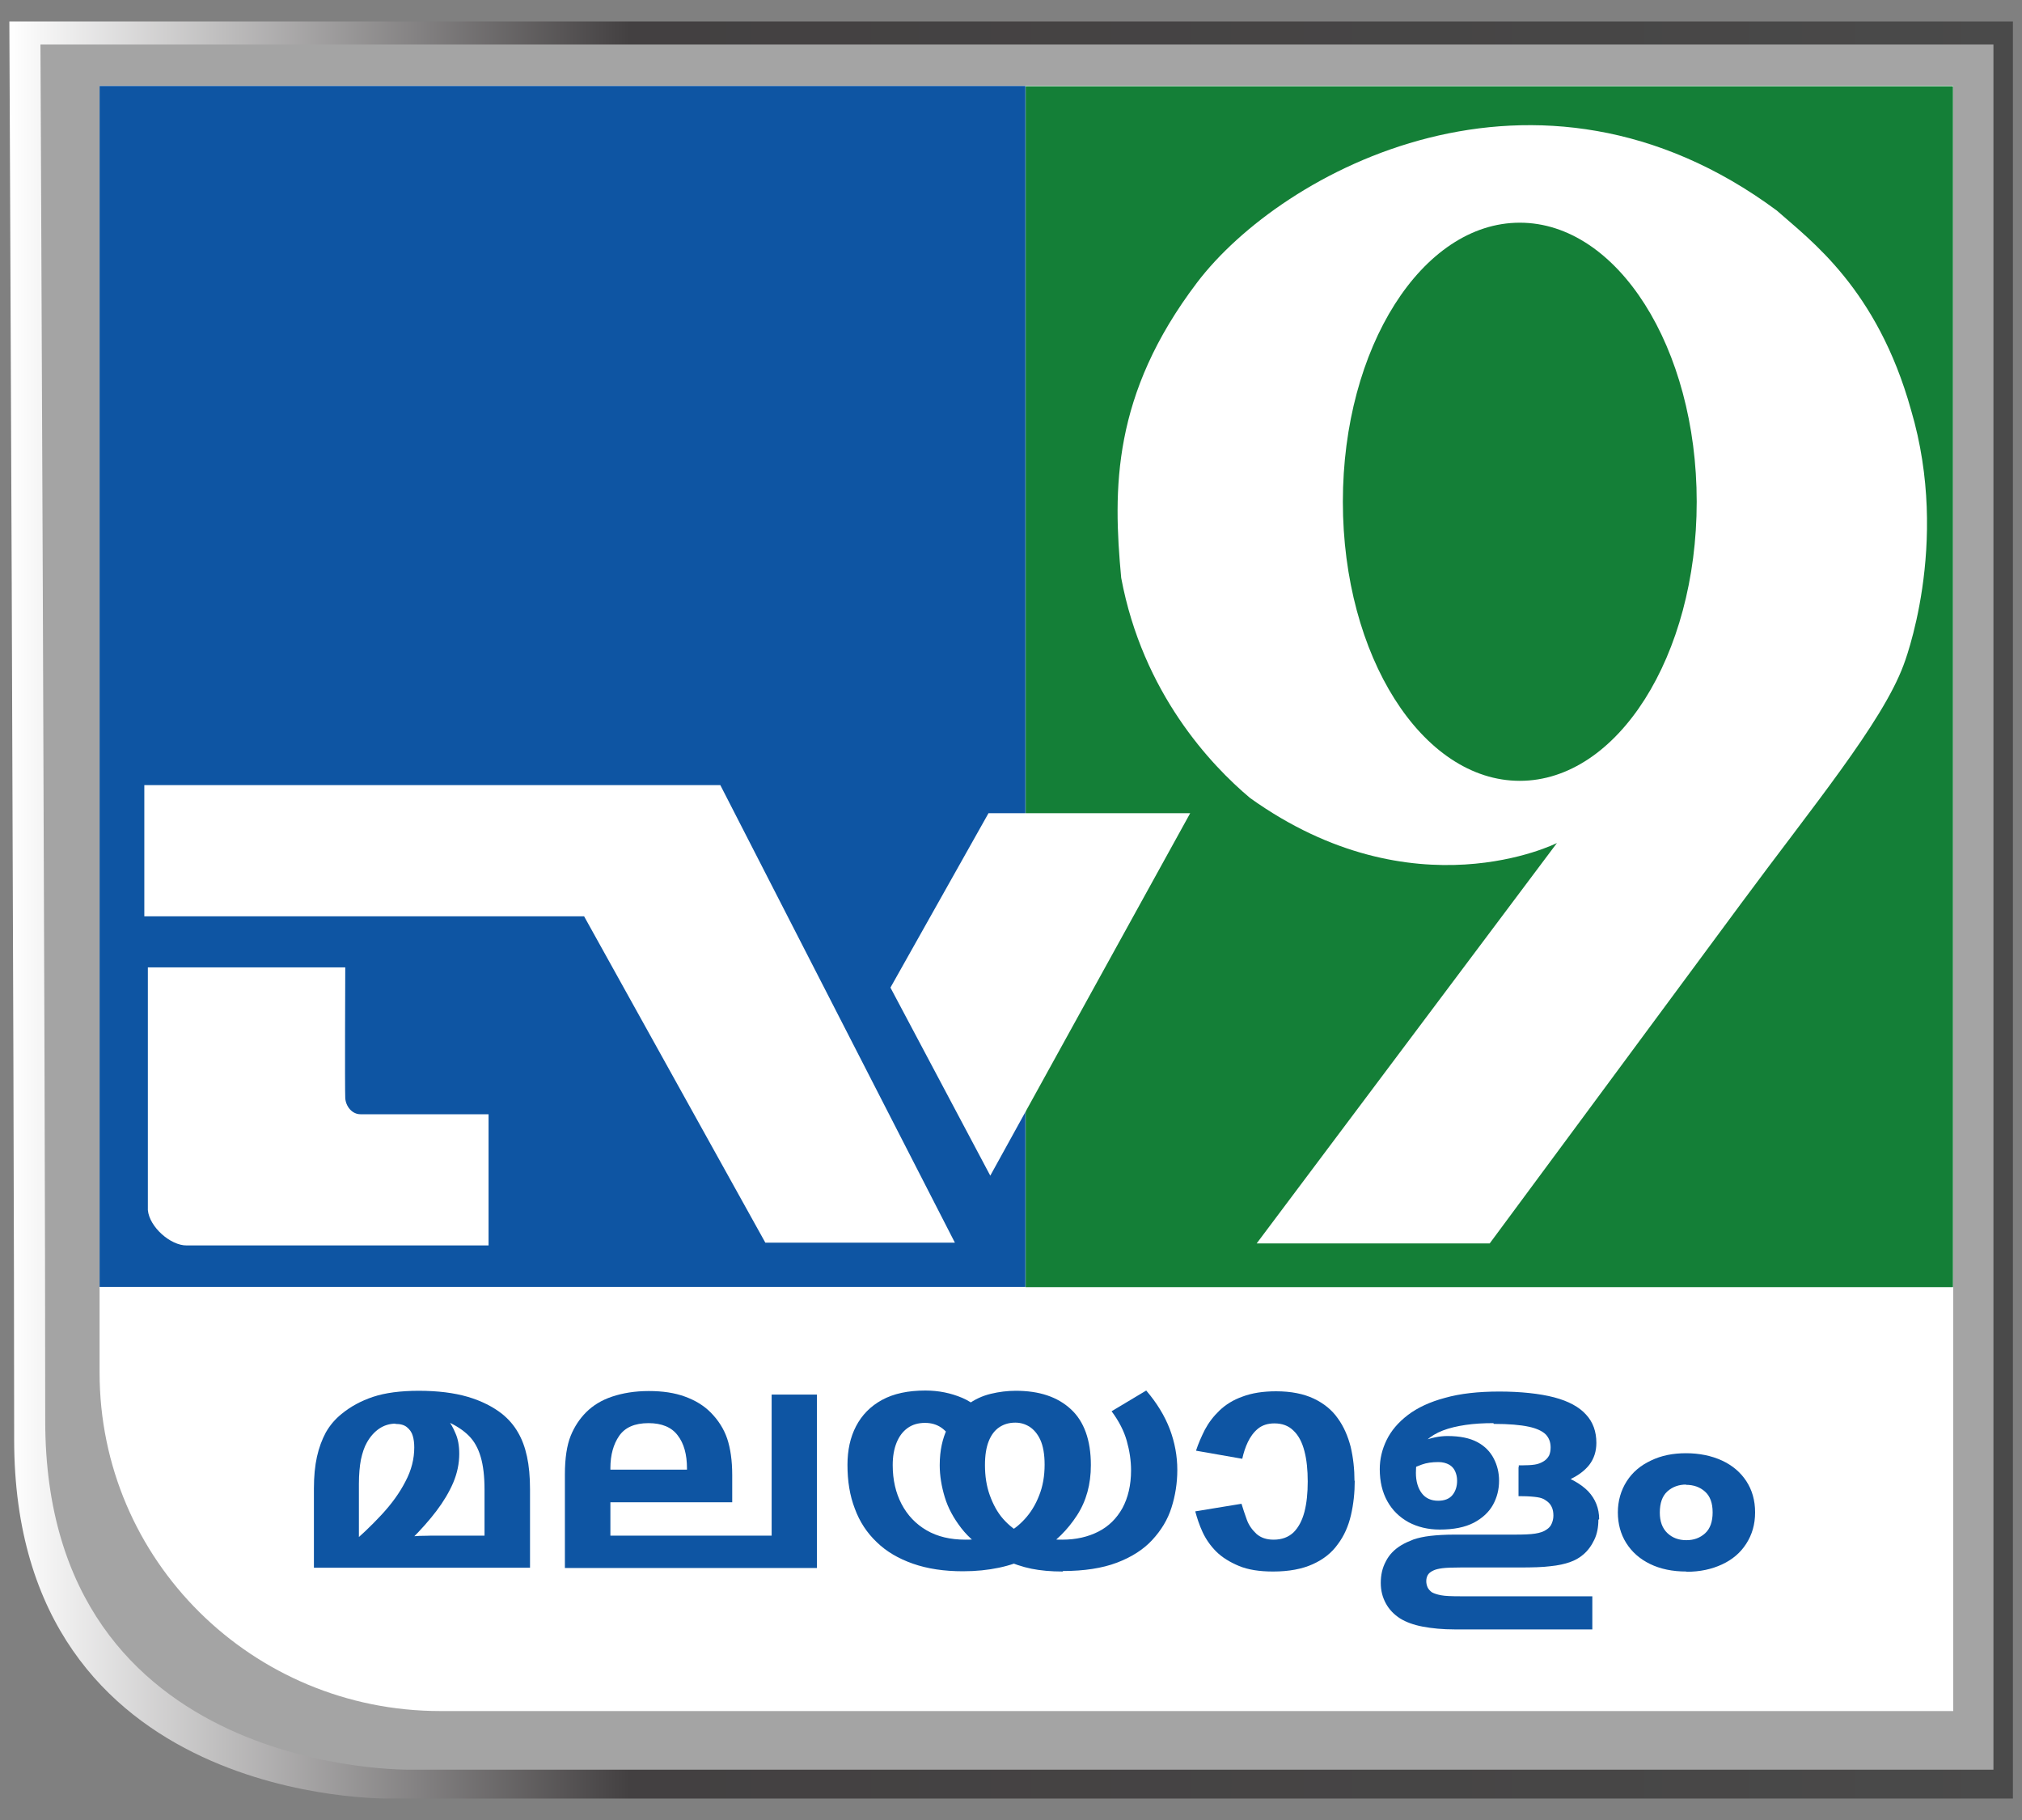
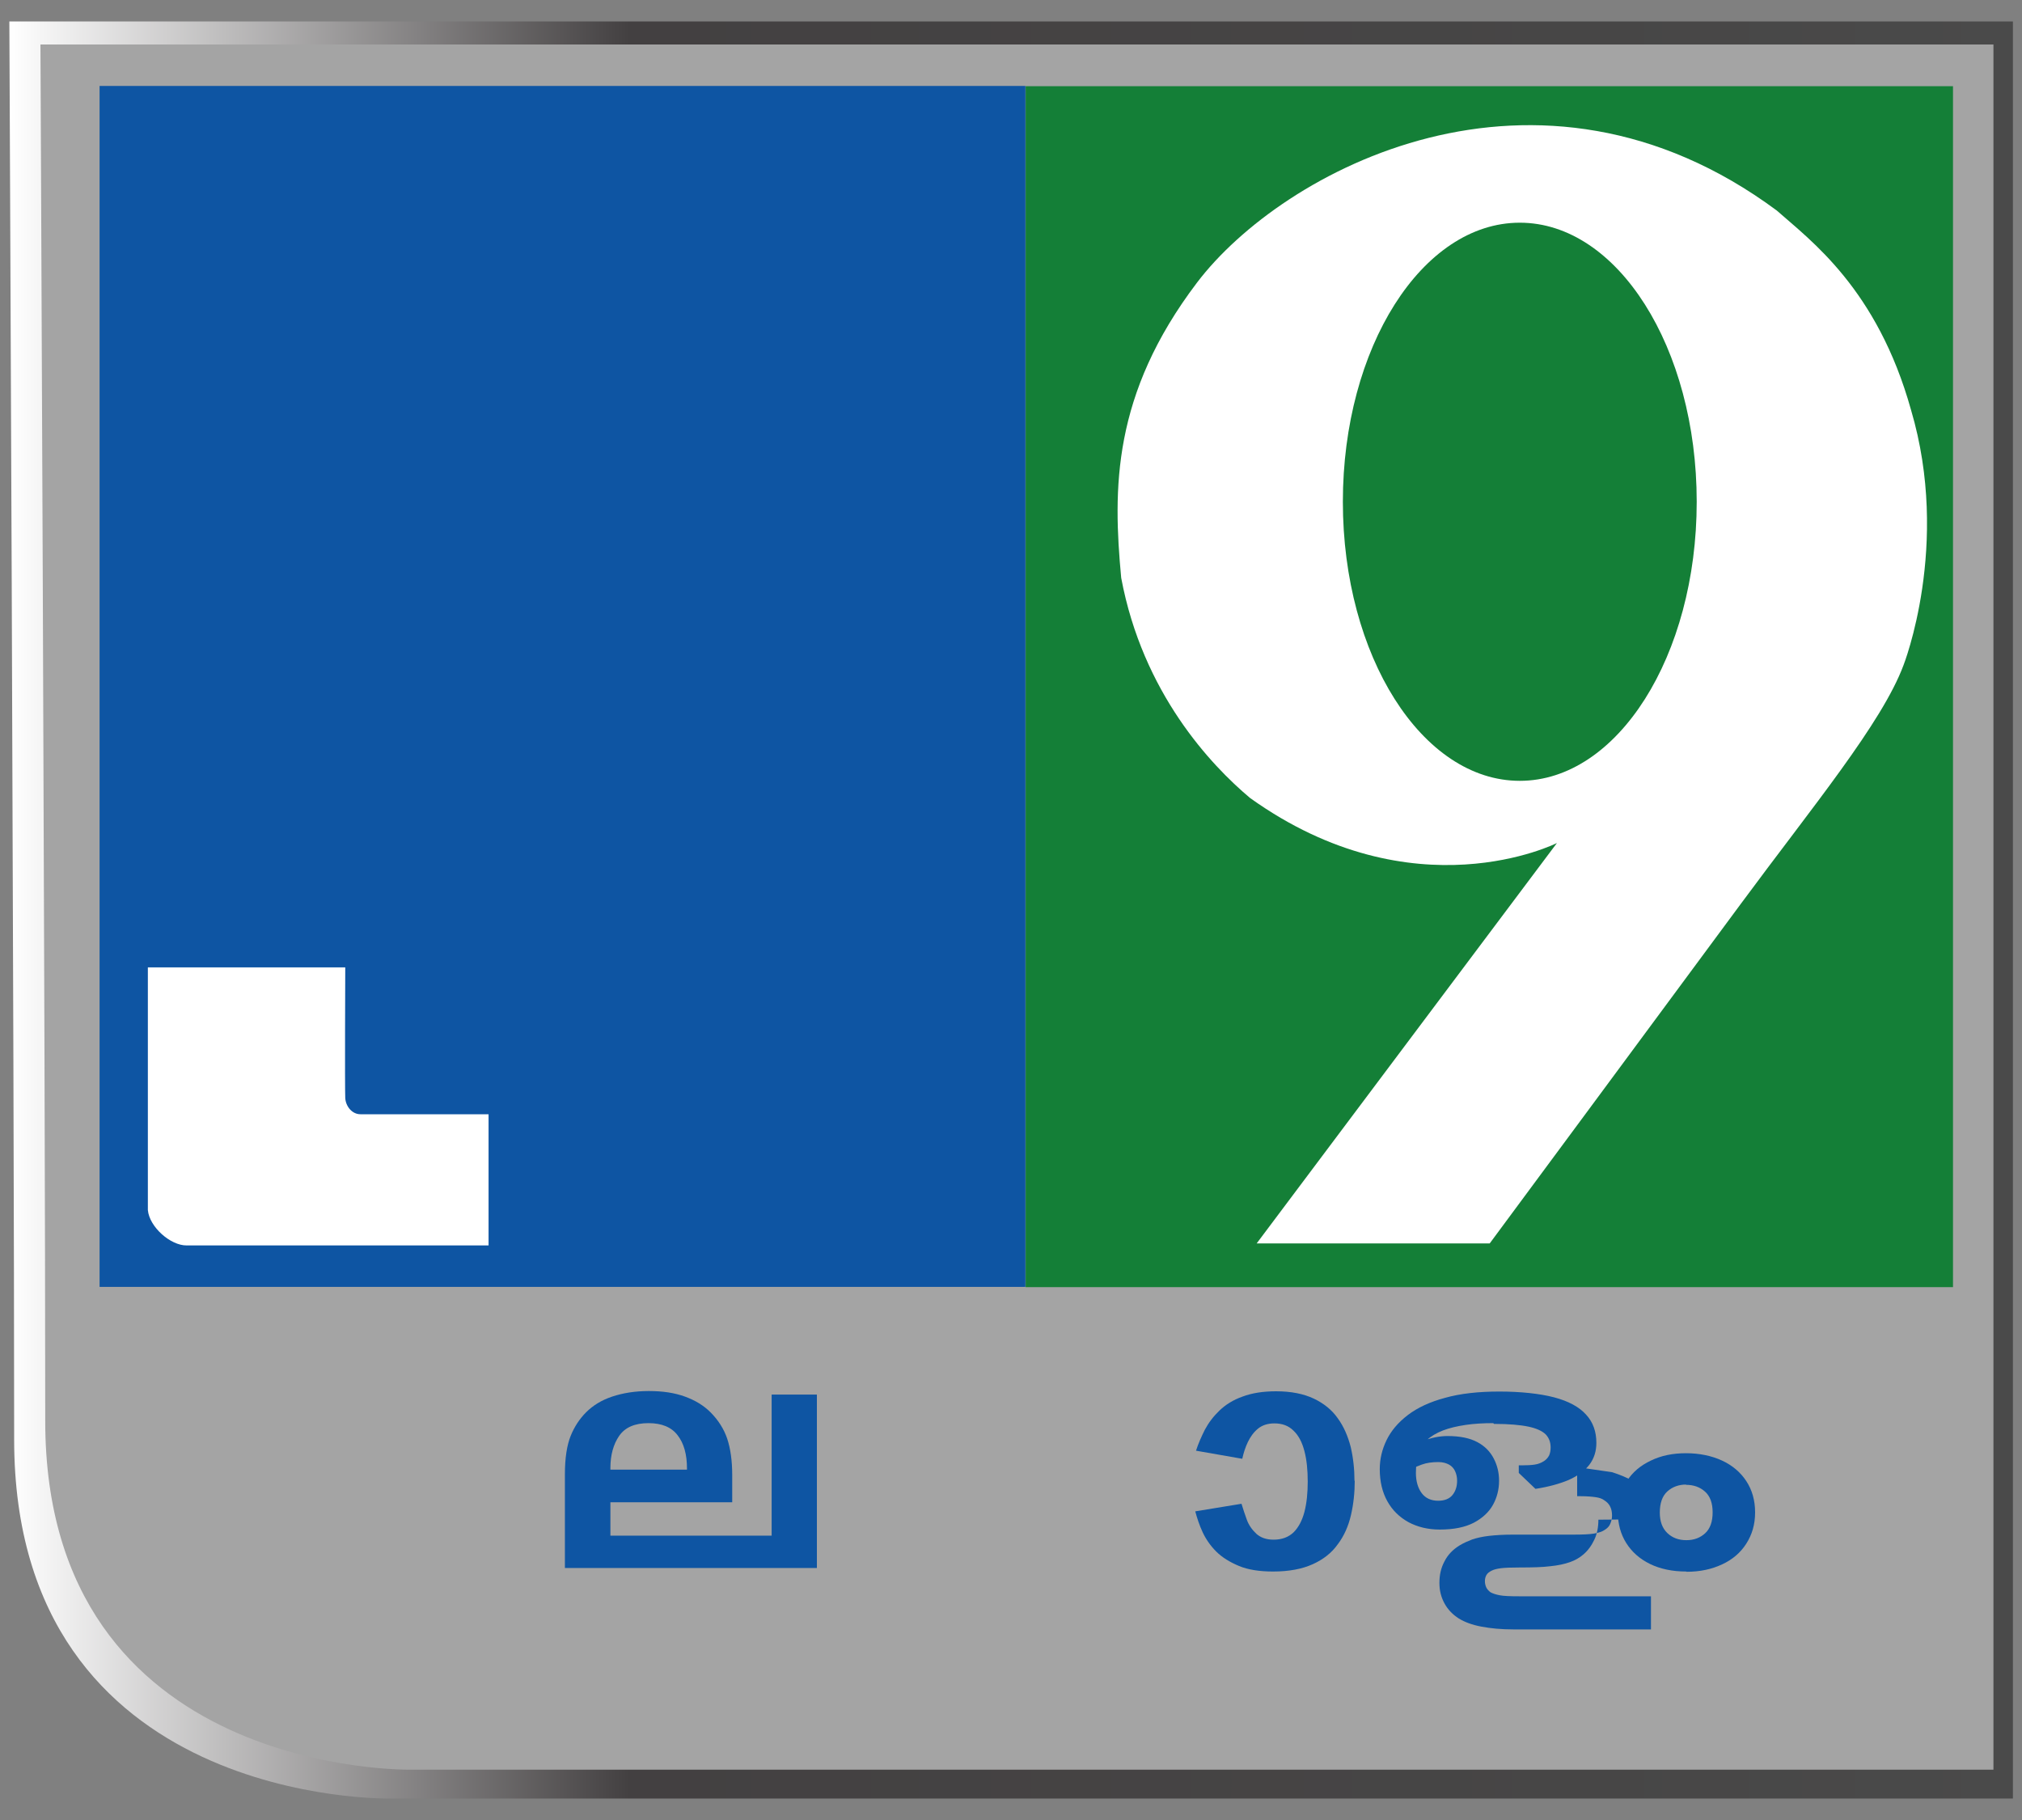
<svg xmlns="http://www.w3.org/2000/svg" id="Layer_1" version="1.1" viewBox="0 0 80 72">
  <rect x="0" y="0" width="80" height="72" fill="#808080" stroke="none" />
  <defs>
    <style>
      .st0 {
        fill: #a4a4a4;
      }

      .st1 {
        fill: #fff;
      }

      .st2 {
        fill: #0e55a3;
      }

      .st3 {
        fill: #147f37;
      }

      .st4 {
        fill: url(#linear-gradient);
      }
    </style>
    <linearGradient id="linear-gradient" x1=".37" y1="38" x2="79.63" y2="38" gradientTransform="translate(0 74) scale(1 -1)" gradientUnits="userSpaceOnUse">
      <stop offset="0" stop-color="#fff" />
      <stop offset=".31" stop-color="#434041" />
      <stop offset=".79" stop-color="#474646" />
      <stop offset="1" stop-color="#4a4a4a" />
    </linearGradient>
  </defs>
  <g>
    <path class="st4" d="M.37.85h79.27v70.3H15.44s-14.88.33-14.88-14.2S.37.64.37.85Z" />
    <path class="st0" d="M1.6,1.76h77.27v68.25H16.3s-14.51.32-14.51-13.79S1.6,1.56,1.6,1.76Z" />
-     <path class="st1" d="M77.28,67.69H17.42c-7.43,0-13.48-5.96-13.48-13.39V3.39h73.34v64.3Z" />
    <rect class="st2" x="3.94" y="3.4" width="36.63" height="47.51" />
    <rect class="st3" x="40.58" y="3.41" width="36.69" height="47.51" />
    <g>
-       <path class="st2" d="M16.56,55.02c.76,0,1.4.08,1.95.24.54.16.99.39,1.35.67.26.21.47.45.63.73.16.27.28.59.36.96.08.37.12.8.12,1.29v3.11h-8.55v-3.14c0-.47.04-.89.12-1.25.08-.36.2-.68.35-.96.16-.28.36-.52.62-.73.35-.29.77-.52,1.25-.68.48-.16,1.09-.24,1.81-.24ZM15.65,56.32c-.24,0-.46.07-.65.2-.19.13-.35.31-.48.54-.11.19-.18.41-.24.68-.05.26-.08.59-.08.97v2.5l-.44-.02c.49-.41.93-.83,1.33-1.26.4-.43.72-.87.95-1.32.24-.45.35-.9.35-1.35,0-.17-.02-.33-.06-.46-.04-.14-.12-.25-.23-.34-.11-.09-.26-.13-.46-.13ZM18.17,57.51c0,.39-.08.77-.24,1.15-.16.37-.38.74-.66,1.11-.28.37-.61.74-.98,1.11l-.32-.07c.2-.02.41-.04.63-.05.22,0,.38-.01.48-.01h2.09v-1.82c0-.52-.05-.95-.15-1.29-.1-.34-.25-.62-.47-.84-.22-.22-.51-.41-.87-.57l.05-.05c.1.13.2.3.29.52.1.22.15.49.15.81Z" />
      <path class="st2" d="M32.32,55.17v6.86h-9.97v-3.7c0-.65.08-1.16.23-1.53.15-.37.36-.68.61-.93.27-.27.61-.48,1.03-.62s.9-.22,1.45-.22,1.02.07,1.43.22c.41.15.74.35,1.01.62.31.31.53.66.66,1.04.13.39.2.87.2,1.45v1.07h-4.82v1.32h6.38v-5.58h1.79ZM25.66,56.3c-.55,0-.93.17-1.16.5-.23.33-.35.76-.35,1.28v.06h3.03v-.05c0-.55-.12-.99-.37-1.31-.24-.32-.63-.48-1.15-.48Z" />
-       <path class="st2" d="M42.05,62.17c-.48,0-.89-.04-1.24-.11-.35-.07-.74-.2-1.16-.39-.05-.02-.12-.05-.2-.09-.09-.03-.15-.06-.2-.1-.51-.3-.92-.64-1.22-1.03-.3-.39-.52-.79-.65-1.22-.13-.43-.2-.85-.2-1.27,0-.3.03-.57.08-.8.05-.23.12-.44.21-.63l.12-.1c.18-.37.41-.65.69-.86.28-.21.59-.35.92-.43.33-.08.66-.12.99-.12.93,0,1.65.24,2.18.73.52.48.79,1.22.79,2.21,0,.76-.18,1.42-.55,1.99s-.84,1.04-1.43,1.41c-.08.06-.15.1-.21.13-.06.03-.14.07-.24.11-.37.19-.78.33-1.21.42-.43.09-.9.14-1.42.14-.75,0-1.41-.1-1.98-.3-.57-.2-1.05-.48-1.43-.85-.39-.37-.68-.81-.87-1.33-.2-.52-.29-1.09-.29-1.73,0-.58.11-1.09.34-1.53.23-.44.57-.79,1.03-1.04.46-.25,1.03-.37,1.71-.37.53,0,1.01.1,1.46.29s.8.51,1.08.95l-1.43.77c-.15-.24-.31-.43-.49-.55s-.39-.18-.63-.18c-.28,0-.51.07-.7.21-.19.14-.33.33-.43.58-.1.25-.15.54-.15.88,0,.59.12,1.1.35,1.54.23.44.56.79.99,1.04.43.25.94.37,1.54.37.21,0,.41-.01.59-.04.18-.02.35-.05.5-.09.09-.02.17-.04.26-.05.08,0,.16-.03.23-.06.27-.12.52-.31.76-.57.24-.26.43-.57.57-.93.15-.37.22-.78.22-1.23,0-.41-.06-.74-.17-.98-.11-.24-.26-.41-.43-.52-.18-.11-.36-.16-.56-.16-.24,0-.45.06-.63.18-.18.12-.32.3-.42.55-.1.25-.15.56-.15.95,0,.43.06.83.19,1.19.13.36.3.68.53.94.23.26.5.47.81.63.08.03.15.04.2.03s.11,0,.2.02c.13.04.29.08.49.1.2.03.41.04.64.04.54,0,1.02-.11,1.43-.32.41-.21.72-.52.95-.93.22-.41.34-.91.34-1.49,0-.39-.06-.78-.17-1.17-.11-.39-.31-.78-.6-1.17l1.37-.82c.42.49.73,1,.93,1.52.2.53.3,1.07.3,1.62,0,.52-.08,1.02-.23,1.49-.15.48-.41.9-.76,1.28-.35.38-.82.68-1.4.9-.58.22-1.3.33-2.14.33Z" />
      <path class="st2" d="M53.6,58.57c0,.48-.05.94-.15,1.37-.1.43-.27.82-.52,1.15-.24.34-.57.6-.99.79s-.94.29-1.57.29c-.54,0-.99-.07-1.35-.22s-.67-.34-.9-.57-.41-.49-.54-.77c-.13-.28-.22-.56-.29-.82l1.83-.3c.06.2.13.41.21.63s.21.4.38.56c.17.15.39.23.68.23.33,0,.59-.1.79-.29.2-.2.34-.47.43-.81.09-.35.13-.75.13-1.2s-.04-.86-.13-1.2c-.09-.35-.23-.62-.43-.81-.2-.2-.45-.29-.76-.29-.26,0-.48.07-.65.21-.17.14-.3.32-.4.53s-.17.43-.22.66l-1.83-.32c.09-.28.21-.55.35-.83.15-.28.34-.53.58-.76.24-.23.54-.42.91-.55.37-.14.81-.21,1.33-.21.59,0,1.09.1,1.49.29.4.19.72.45.95.78.24.33.4.71.51,1.13.1.43.15.88.15,1.35Z" />
-       <path class="st2" d="M59.08,56.3c-.39,0-.75.02-1.09.07s-.64.12-.9.22c-.26.1-.48.23-.65.39s-.29.35-.35.57c0,.02,0,.05,0,.07,0,.02,0,.04,0,.07-.02.07-.04.14-.05.23-.01.09-.02.2-.02.35,0,.33.08.6.23.8.15.2.37.3.65.3.26,0,.45-.08.57-.23.12-.15.18-.34.18-.56,0-.15-.03-.27-.08-.38-.05-.11-.13-.2-.24-.26-.11-.06-.25-.1-.42-.1-.25,0-.47.03-.66.1-.19.07-.39.15-.59.25l-.95-.12c.15-.19.37-.38.65-.57.28-.2.58-.36.92-.49.34-.13.67-.2.99-.2.49,0,.88.08,1.18.24.3.16.51.38.65.65.14.27.21.56.21.88,0,.34-.08.66-.24.95-.16.29-.42.53-.76.71-.35.18-.79.27-1.35.27-.46,0-.87-.1-1.23-.29-.36-.2-.64-.47-.84-.83-.2-.36-.3-.78-.3-1.27,0-.4.09-.78.27-1.15.18-.37.46-.7.84-.99.38-.29.87-.52,1.47-.68.6-.17,1.32-.25,2.15-.25s1.6.08,2.17.23c.57.15.99.38,1.26.68.28.3.41.68.41,1.12,0,.33-.09.62-.28.87-.19.24-.46.44-.82.6-.36.15-.79.27-1.31.35l-.66-.63v-.3h.11c.21,0,.39-.01.52-.03.14-.02.26-.07.37-.14.09-.06.15-.13.2-.22.04-.09.06-.2.06-.32,0-.2-.06-.37-.19-.51-.13-.13-.35-.24-.68-.31-.33-.07-.78-.11-1.37-.11ZM63.24,60.12c0,.29-.05.56-.16.79-.11.23-.25.43-.44.59-.15.13-.33.23-.53.3s-.46.13-.77.16c-.31.04-.72.05-1.21.05h-2.32c-.35,0-.6.01-.75.03-.15.02-.27.05-.35.09-.11.05-.18.11-.22.18-.04.07-.06.15-.06.24s.02.17.05.24c.03.07.09.14.17.2.09.05.21.09.37.12.15.03.41.04.76.04h5.22v1.31h-5.45c-.47,0-.89-.04-1.26-.11-.37-.07-.66-.18-.89-.32-.25-.16-.44-.36-.57-.6-.13-.24-.2-.5-.2-.81s.06-.59.2-.85c.13-.26.33-.47.61-.64.15-.09.31-.16.49-.23.18-.06.4-.11.66-.14s.58-.05.96-.05h2.39c.34,0,.61-.01.8-.04.19-.03.34-.08.45-.16.09-.06.16-.13.2-.23.04-.09.07-.2.07-.32,0-.13-.02-.25-.07-.35-.05-.11-.13-.19-.24-.26-.08-.06-.19-.1-.33-.12-.14-.02-.34-.04-.61-.04h-.13v-1.15l1.38.2c.63.2,1.09.46,1.38.76.28.3.43.67.43,1.1Z" />
+       <path class="st2" d="M59.08,56.3c-.39,0-.75.02-1.09.07s-.64.12-.9.22c-.26.1-.48.23-.65.39s-.29.35-.35.57c0,.02,0,.05,0,.07,0,.02,0,.04,0,.07-.02.07-.04.14-.05.23-.01.09-.02.2-.02.35,0,.33.08.6.23.8.15.2.37.3.65.3.26,0,.45-.08.57-.23.12-.15.18-.34.18-.56,0-.15-.03-.27-.08-.38-.05-.11-.13-.2-.24-.26-.11-.06-.25-.1-.42-.1-.25,0-.47.03-.66.1-.19.07-.39.15-.59.25l-.95-.12c.15-.19.37-.38.65-.57.28-.2.58-.36.92-.49.34-.13.67-.2.99-.2.49,0,.88.08,1.18.24.3.16.51.38.65.65.14.27.21.56.21.88,0,.34-.08.66-.24.95-.16.29-.42.53-.76.71-.35.18-.79.27-1.35.27-.46,0-.87-.1-1.23-.29-.36-.2-.64-.47-.84-.83-.2-.36-.3-.78-.3-1.27,0-.4.09-.78.27-1.15.18-.37.46-.7.84-.99.38-.29.87-.52,1.47-.68.6-.17,1.32-.25,2.15-.25s1.6.08,2.17.23c.57.15.99.38,1.26.68.28.3.41.68.41,1.12,0,.33-.09.62-.28.87-.19.24-.46.44-.82.6-.36.15-.79.27-1.31.35l-.66-.63v-.3h.11c.21,0,.39-.01.52-.03.14-.02.26-.07.37-.14.09-.06.15-.13.2-.22.04-.09.06-.2.06-.32,0-.2-.06-.37-.19-.51-.13-.13-.35-.24-.68-.31-.33-.07-.78-.11-1.37-.11ZM63.24,60.12c0,.29-.05.56-.16.79-.11.23-.25.43-.44.59-.15.13-.33.23-.53.3s-.46.13-.77.16c-.31.04-.72.05-1.21.05c-.35,0-.6.01-.75.03-.15.02-.27.05-.35.09-.11.05-.18.11-.22.18-.04.07-.06.15-.06.24s.02.17.05.24c.03.07.09.14.17.2.09.05.21.09.37.12.15.03.41.04.76.04h5.22v1.31h-5.45c-.47,0-.89-.04-1.26-.11-.37-.07-.66-.18-.89-.32-.25-.16-.44-.36-.57-.6-.13-.24-.2-.5-.2-.81s.06-.59.2-.85c.13-.26.33-.47.61-.64.15-.09.31-.16.49-.23.18-.06.4-.11.66-.14s.58-.05.96-.05h2.39c.34,0,.61-.01.8-.04.19-.03.34-.08.45-.16.09-.06.16-.13.2-.23.04-.09.07-.2.07-.32,0-.13-.02-.25-.07-.35-.05-.11-.13-.19-.24-.26-.08-.06-.19-.1-.33-.12-.14-.02-.34-.04-.61-.04h-.13v-1.15l1.38.2c.63.2,1.09.46,1.38.76.28.3.43.67.43,1.1Z" />
      <path class="st2" d="M66.72,62.17c-.55,0-1.03-.1-1.44-.3-.41-.2-.72-.48-.94-.83s-.33-.76-.33-1.21.12-.87.35-1.23.55-.63.96-.82c.41-.2.87-.29,1.39-.29s1.01.1,1.42.29c.41.19.73.46.96.81s.35.76.35,1.24-.12.88-.35,1.24-.55.63-.96.82c-.41.19-.87.29-1.4.29ZM66.71,58.73c-.29,0-.54.09-.74.27-.2.18-.3.46-.3.84,0,.35.1.62.3.81.2.19.45.28.75.28s.54-.09.74-.27c.2-.18.3-.46.3-.83s-.1-.64-.3-.82c-.2-.18-.45-.27-.76-.27Z" />
    </g>
  </g>
  <path class="st1" d="M5.85,38.27v9.6c.06.67.9,1.41,1.54,1.4.61,0,11.94,0,11.94,0v-5.19h-5.07c-.33,0-.58-.31-.6-.64-.02-.33,0-5.17,0-5.17h-7.8Z" />
-   <polygon class="st1" points="5.71 31.06 28.5 31.06 37.78 49.16 30.28 49.16 23.11 36.25 5.71 36.25 5.71 31.06" />
-   <polygon class="st1" points="39.11 32.17 47.09 32.17 39.18 46.51 35.23 39.07 39.11 32.17" />
  <path class="st1" d="M49.72,49.19l11.88-15.84s-5.65,2.86-12.14-1.78c-1.55-1.3-4.25-4.16-5.1-8.71-.33-3.52-.36-7.25,3-11.68s13.44-9.89,22.94-2.85c1.33,1.18,3.97,3.09,5.31,7.89,1.58,5.34-.3,10.1-.3,10.1-.85,2.28-3.61,5.61-6.43,9.43s-9.94,13.44-9.94,13.44h-9.22Z" />
  <ellipse class="st3" cx="60.13" cy="19.85" rx="7" ry="11.04" />
</svg>